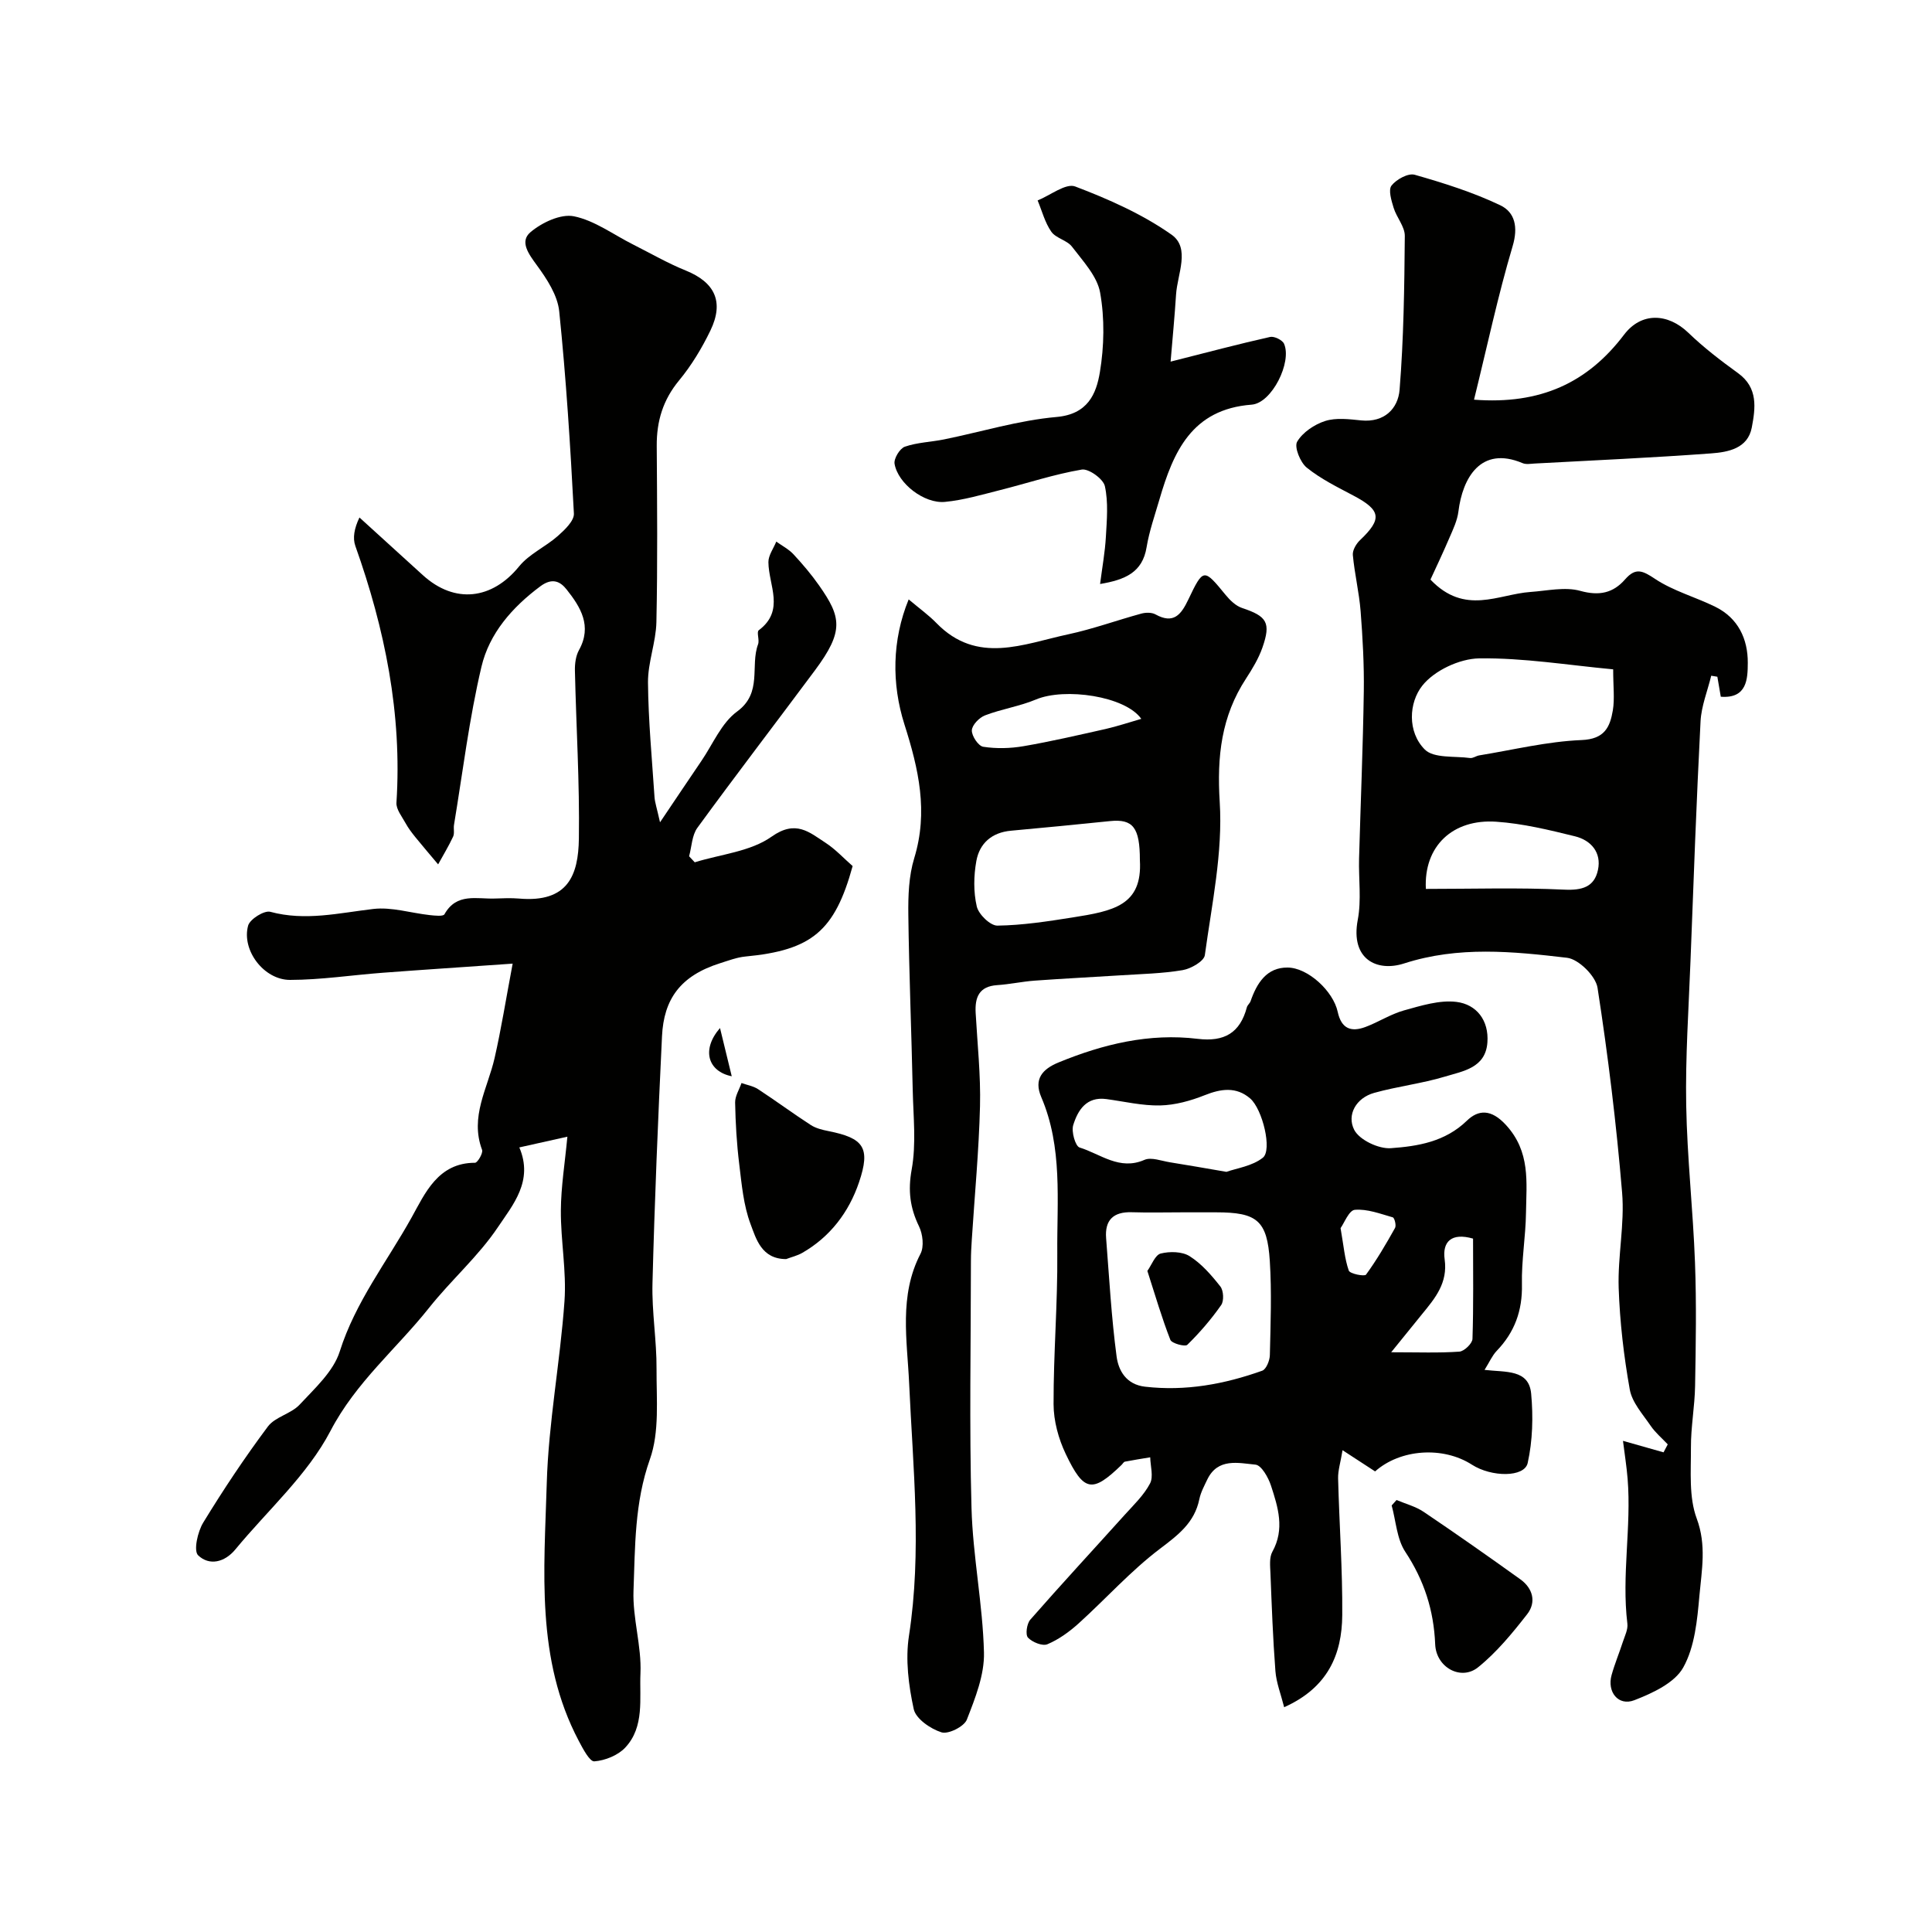
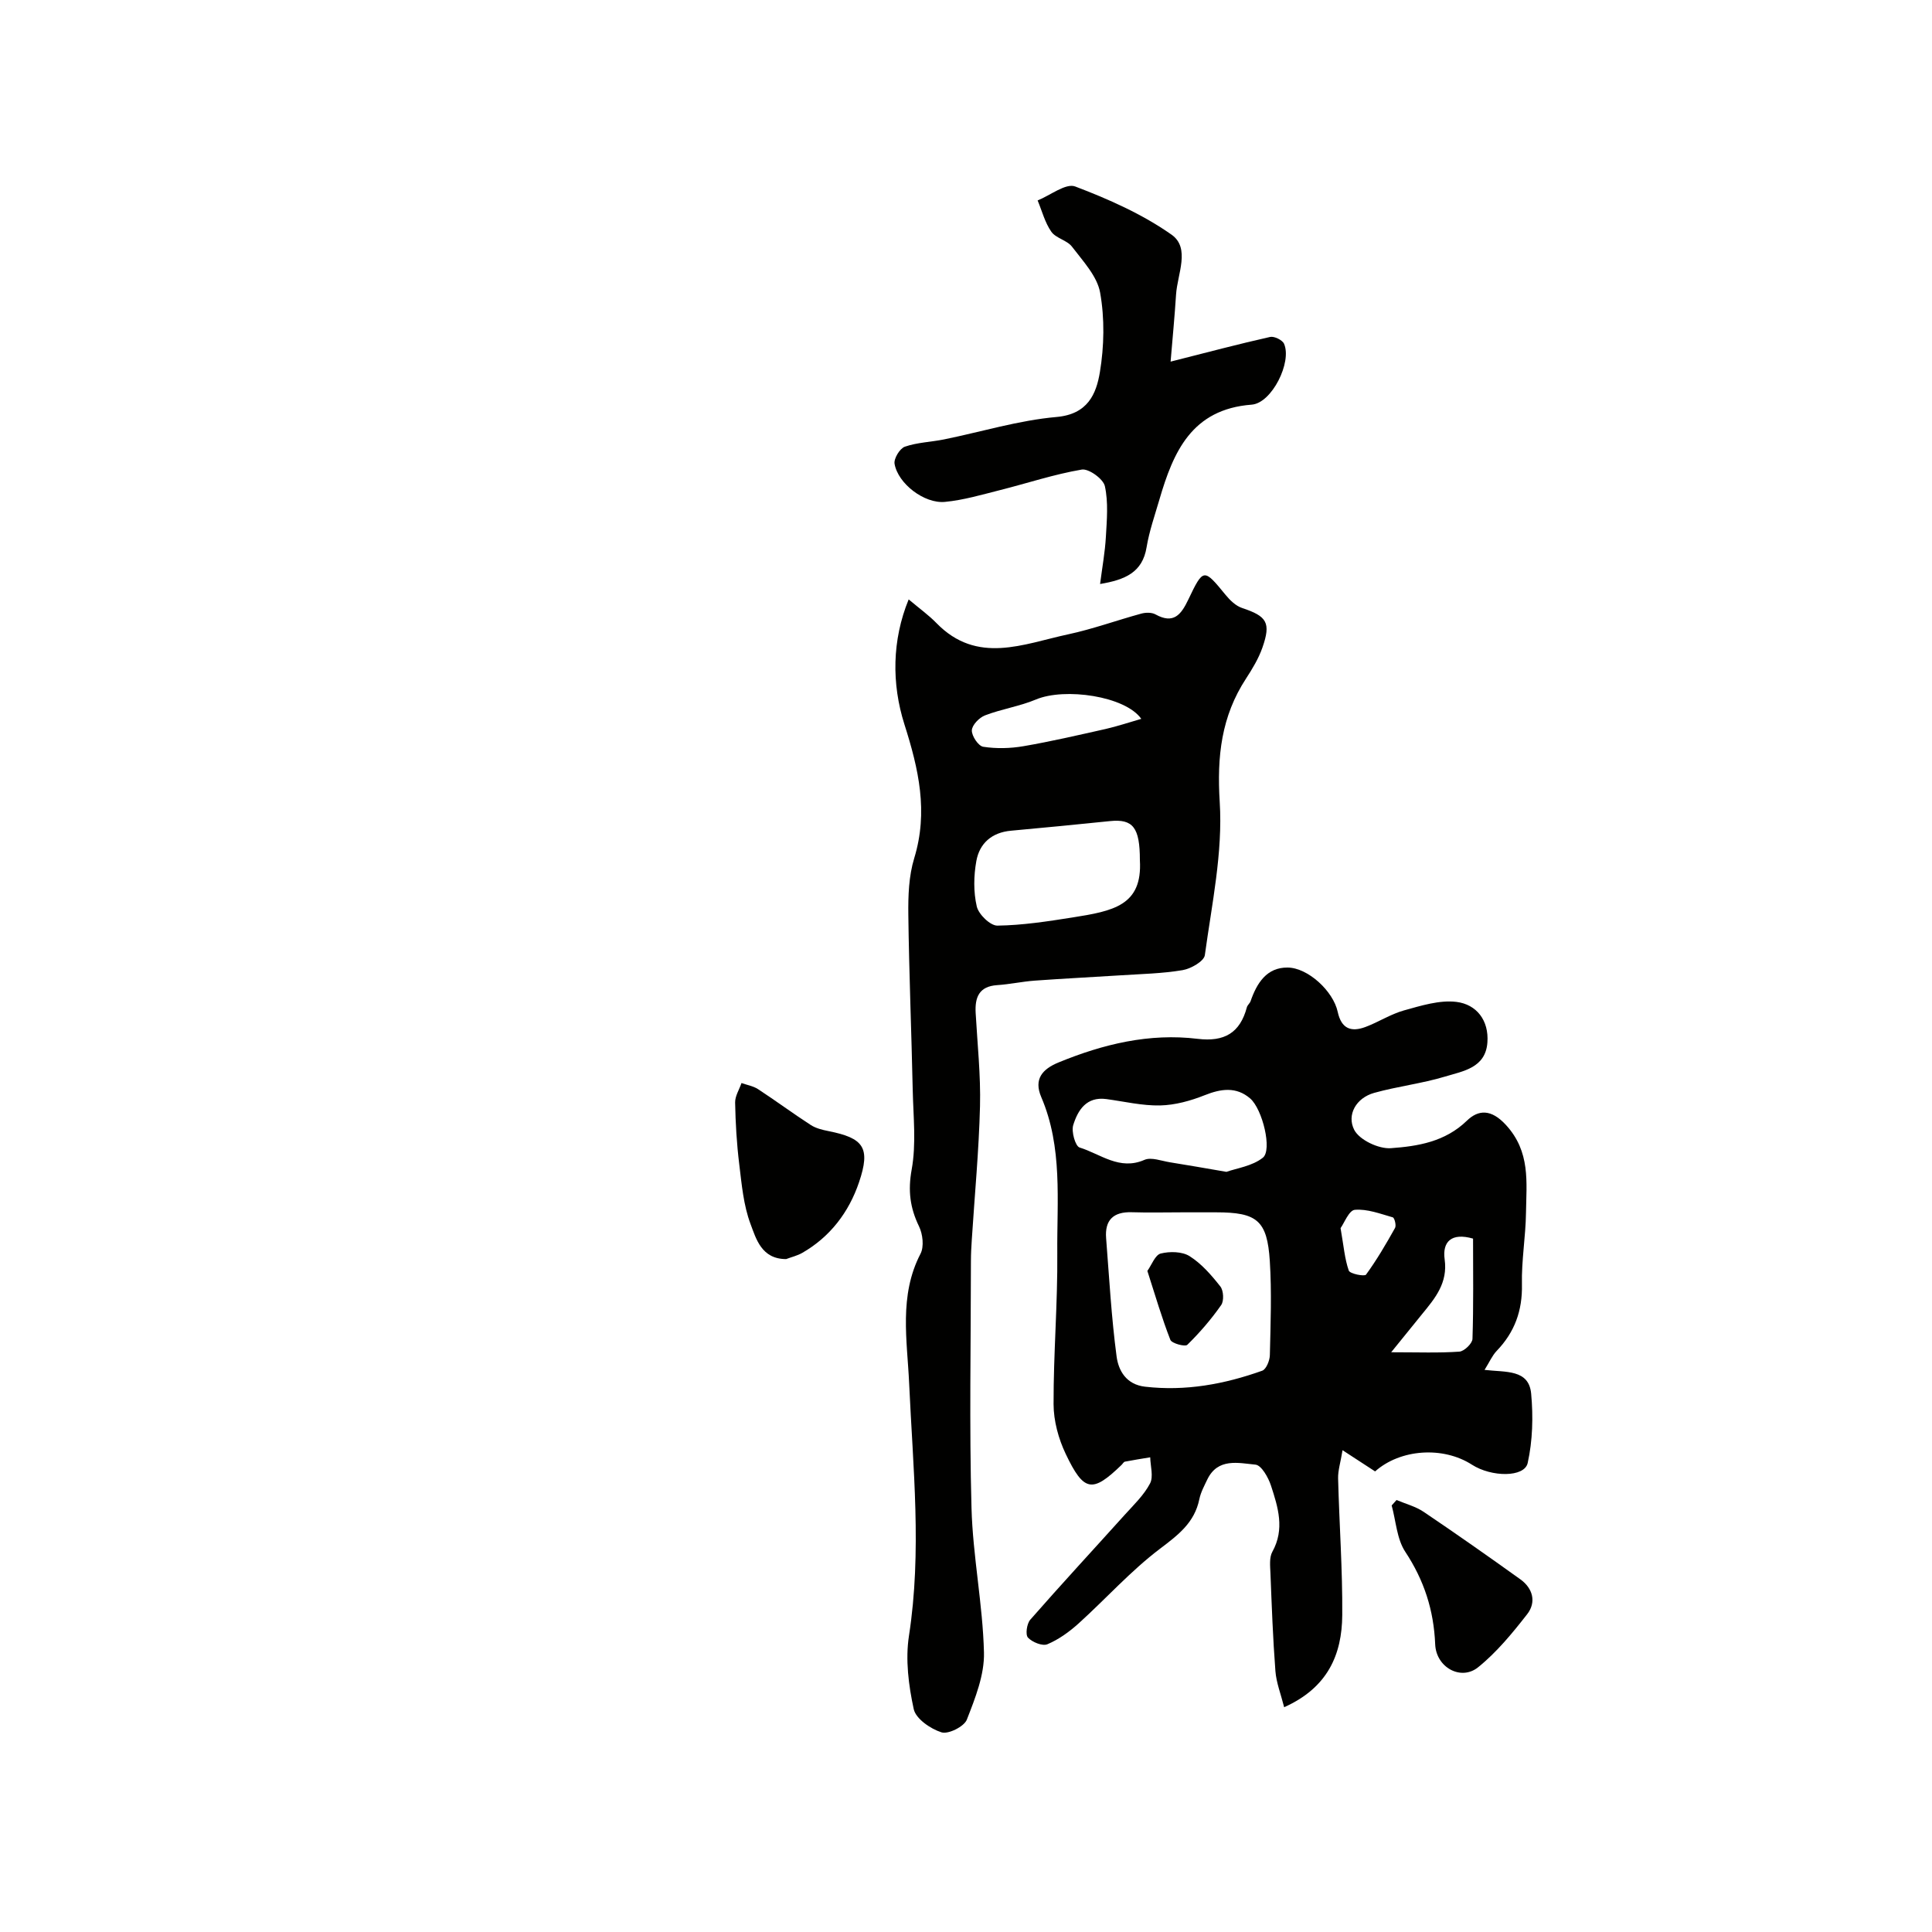
<svg xmlns="http://www.w3.org/2000/svg" enable-background="new 0 0 400 400" viewBox="0 0 400 400">
  <g fill="#010100">
-     <path d="m143.84 178.53c5.37-1.67 11.54-2.21 15.91-5.31 5.02-3.55 7.8-.92 11.2 1.29 2.03 1.32 3.72 3.18 5.58 4.8-3.71 13.47-8.46 17.43-22.22 18.73-1.75.17-3.47.83-5.18 1.37-8.3 2.61-11.7 7.47-12.07 15.14-.82 17.03-1.53 34.07-1.97 51.11-.16 5.92.88 11.87.84 17.8-.03 6.26.64 13-1.38 18.68-3.19 9-3.05 18.09-3.39 27.2-.21 5.68 1.69 11.44 1.44 17.11-.23 5.18.89 11.06-3.15 15.37-1.51 1.61-4.17 2.68-6.4 2.85-.97.07-2.37-2.63-3.23-4.25-8.93-16.91-7.14-35.3-6.62-53.32.36-12.59 2.78-25.11 3.67-37.7.44-6.21-.79-12.53-.75-18.79.03-4.92.84-9.83 1.35-15.27-3.77.84-6.82 1.52-9.95 2.22 2.97 6.95-1.35 11.91-4.43 16.51-4.04 6.03-9.69 10.95-14.24 16.68-6.76 8.51-15.16 15.4-20.43 25.51-4.76 9.11-12.99 16.41-19.68 24.52-2.25 2.73-5.43 3.43-7.72 1.23-.98-.94-.1-4.89 1.06-6.78 4.16-6.81 8.6-13.48 13.38-19.88 1.51-2.02 4.81-2.63 6.58-4.54 3.14-3.38 6.99-6.86 8.3-11 3.24-10.26 9.78-18.58 14.86-27.71 2.78-4.99 5.46-11.37 13.15-11.36.52 0 1.71-2.02 1.46-2.67-2.58-6.86 1.16-12.74 2.59-19.01 1.37-6 2.33-12.09 3.74-19.55-9.96.7-18.45 1.25-26.92 1.89-6.39.48-12.77 1.47-19.16 1.48-5.43.01-10.08-6.16-8.69-11.24.37-1.34 3.34-3.2 4.59-2.86 7.26 1.96 14.22.24 21.34-.59 3.78-.44 7.76.84 11.66 1.27 1.04.11 2.79.31 3.06-.17 2.51-4.5 6.71-3.12 10.47-3.26 1.66-.06 3.34-.13 5 .01 10.1.87 12.25-4.82 12.36-12.4.17-11.59-.56-23.19-.82-34.79-.03-1.42.17-3.04.84-4.25 2.77-5 .32-8.93-2.57-12.57-1.21-1.52-2.85-2.56-5.42-.65-5.87 4.37-10.57 9.77-12.2 16.66-2.54 10.76-3.87 21.8-5.68 32.72-.14.81.14 1.77-.19 2.46-.92 1.97-2.05 3.83-3.1 5.74-1.57-1.88-3.17-3.73-4.71-5.63-.74-.92-1.47-1.87-2.03-2.9-.75-1.37-1.98-2.88-1.89-4.25 1.19-18.38-2.39-35.95-8.51-53.15-.58-1.64-.24-3.61.85-5.89 4.38 3.99 8.76 7.98 13.15 11.96 6.6 5.98 14.31 5.05 19.91-1.84 2.09-2.57 5.46-4.04 8.01-6.29 1.42-1.26 3.4-3.13 3.33-4.64-.73-13.98-1.61-27.96-3.04-41.87-.34-3.33-2.55-6.7-4.62-9.53-1.71-2.34-3.63-4.92-1.33-6.86 2.35-1.99 6.26-3.84 8.99-3.29 4.3.87 8.18 3.8 12.25 5.84 3.63 1.83 7.17 3.88 10.93 5.4 5.99 2.43 7.96 6.46 5.08 12.42-1.76 3.64-3.91 7.21-6.48 10.32-3.34 4.03-4.66 8.44-4.63 13.54.08 12.17.19 24.34-.07 36.5-.09 4.18-1.78 8.35-1.74 12.51.07 7.91.83 15.82 1.35 23.72.08 1.12.47 2.22 1.14 5.22 3.3-4.9 5.91-8.8 8.55-12.68 2.39-3.5 4.16-7.88 7.4-10.25 5.32-3.89 2.67-9.41 4.35-13.93.33-.88-.35-2.53.14-2.9 5.49-4.11 2.04-9.3 2-14.11-.01-1.41 1.06-2.83 1.63-4.25 1.19.86 2.56 1.56 3.55 2.62 1.9 2.04 3.72 4.19 5.32 6.47 4.58 6.54 5.2 9.41-.86 17.56-8.09 10.88-16.35 21.64-24.34 32.6-1.14 1.56-1.17 3.91-1.72 5.9.38.39.77.82 1.17 1.25z" />
-     <path d="m305.18 82.75c13.77 1.05 23.52-3.51 31.06-13.45 3.58-4.73 9.08-4.48 13.32-.4 3.17 3.06 6.71 5.77 10.29 8.36 4.2 3.04 3.59 7.26 2.84 11.25-.83 4.36-4.91 5.1-8.41 5.36-12.17.9-24.37 1.44-36.56 2.1-.83.05-1.77.22-2.48-.08-8.69-3.67-12.44 3.1-13.29 10.01-.23 1.86-1.1 3.68-1.86 5.44-1.33 3.11-2.78 6.16-3.93 8.66 7.14 7.48 14.05 3.02 20.7 2.56 3.45-.24 7.14-1.11 10.31-.23 3.94 1.09 6.81.46 9.29-2.38 2.18-2.49 3.6-1.83 6.18-.11 3.78 2.52 8.38 3.76 12.51 5.8 4.73 2.33 6.74 6.68 6.71 11.61-.02 3.26-.12 7.42-5.59 7-.2-1.14-.45-2.64-.71-4.14-.42-.07-.85-.14-1.27-.21-.76 3.14-2.04 6.26-2.21 9.44-.85 16.52-1.45 33.06-2.08 49.59-.38 9.96-1.07 19.93-.89 29.88.19 10.87 1.42 21.72 1.82 32.59.32 8.5.17 17.02.02 25.53-.07 4.27-.89 8.54-.86 12.8.02 4.92-.45 10.24 1.2 14.67 2.05 5.52 1.03 10.68.56 15.92-.45 5.08-.96 10.63-3.35 14.91-1.78 3.2-6.36 5.32-10.13 6.78-3.31 1.28-5.68-1.71-4.71-5.2.65-2.34 1.6-4.6 2.35-6.92.4-1.22 1.07-2.54.92-3.73-1.22-10.01.86-20.01.05-30-.21-2.57-.62-5.12-.96-7.85 2.99.85 5.69 1.61 8.4 2.38.29-.55.58-1.1.87-1.65-1.2-1.28-2.58-2.43-3.55-3.86-1.63-2.39-3.83-4.81-4.31-7.48-1.24-6.93-2.06-13.99-2.3-21.02-.22-6.57 1.26-13.24.71-19.76-1.18-14.19-2.91-28.35-5.09-42.42-.38-2.42-3.91-5.92-6.3-6.2-11.23-1.32-22.5-2.46-33.74 1.17-5.63 1.82-11.15-.86-9.6-9.03.78-4.1.16-8.45.27-12.68.32-11.53.81-23.06.98-34.6.08-5.54-.23-11.1-.66-16.63-.31-3.89-1.25-7.73-1.61-11.62-.09-.99.7-2.34 1.5-3.09 4.62-4.39 4.34-6.2-1.41-9.23-3.31-1.75-6.74-3.44-9.63-5.77-1.35-1.09-2.63-4.28-1.99-5.37 1.14-1.94 3.58-3.58 5.81-4.29 2.27-.72 4.97-.37 7.44-.12 4.84.48 7.65-2.48 7.96-6.35.85-10.58.99-21.22 1.08-31.84.02-1.93-1.71-3.83-2.32-5.84-.46-1.5-1.13-3.7-.43-4.59 1-1.28 3.44-2.62 4.79-2.24 6.03 1.72 12.09 3.63 17.73 6.32 3.02 1.44 3.74 4.5 2.55 8.48-3.04 10.22-5.26 20.71-7.99 31.77zm28.81 55.83c-9.35-.87-18.55-2.4-27.74-2.27-4.06.06-9.29 2.51-11.77 5.64-2.8 3.52-3.14 9.57.51 13.23 1.86 1.86 6.16 1.32 9.38 1.76.58.08 1.23-.43 1.86-.54 7.06-1.15 14.11-2.89 21.21-3.18 4.78-.19 5.89-2.69 6.48-6.14.4-2.41.07-4.94.07-8.5zm-38.78 45.46c9.73 0 19.19-.3 28.62.15 3.73.18 6.26-.54 7.01-4.08.77-3.6-1.43-6.14-4.75-6.96-5.36-1.32-10.81-2.65-16.29-3.02-9.05-.63-15.05 5.08-14.59 13.91z" />
    <path d="m307.36 283.62c4.42.52 9.18-.16 9.65 4.93.44 4.74.31 9.73-.72 14.35-.67 3.01-7.49 2.95-11.54.35-6-3.86-14.83-3.25-20.05 1.39-1.97-1.28-3.95-2.57-6.74-4.39-.41 2.52-.96 4.19-.92 5.84.24 9.44.93 18.87.86 28.3-.06 8.13-2.97 15.02-12.03 19.07-.68-2.7-1.62-5.06-1.81-7.48-.52-6.75-.76-13.52-1.03-20.29-.06-1.47-.26-3.22.39-4.4 2.62-4.7 1.18-9.25-.28-13.72-.55-1.68-1.98-4.21-3.2-4.33-3.55-.34-7.81-1.45-9.99 3.09-.63 1.32-1.35 2.65-1.64 4.06-1 4.87-4.37 7.4-8.17 10.28-6.04 4.57-11.17 10.33-16.82 15.44-1.92 1.73-4.11 3.32-6.46 4.31-1.03.44-3.14-.42-4.03-1.37-.56-.6-.25-2.87.47-3.7 6.42-7.33 13.04-14.48 19.56-21.72 1.87-2.07 3.97-4.07 5.24-6.49.75-1.42.08-3.59.04-5.42-1.74.29-3.49.56-5.23.9-.27.05-.47.45-.71.68-6.03 5.83-7.79 5.63-11.55-2.27-1.5-3.14-2.51-6.84-2.52-10.3-.03-10.43.86-20.86.77-31.29-.09-10.84 1.15-21.88-3.32-32.3-1.61-3.76.28-5.82 3.6-7.18 9.23-3.79 18.78-6.1 28.79-4.88 5.52.67 8.77-1.23 10.18-6.53.12-.46.61-.81.77-1.27 1.29-3.73 3.33-7 7.66-6.96 4.21.03 9.45 4.87 10.38 9.18.76 3.51 2.78 4.22 5.73 3.13 2.71-1.01 5.21-2.66 7.97-3.43 3.54-.98 7.35-2.19 10.86-1.77 4.2.51 6.77 3.85 6.43 8.41-.39 5.28-5.05 5.92-8.76 7.05-4.8 1.45-9.86 2.03-14.69 3.38-3.75 1.05-5.7 4.56-4.13 7.64 1.07 2.1 5.06 3.99 7.59 3.81 5.57-.4 11.22-1.31 15.73-5.68 2.36-2.29 5.01-2.49 8.09.86 5.12 5.56 4.25 11.87 4.16 18.21-.07 4.94-.95 9.88-.84 14.8.12 5.45-1.51 9.92-5.24 13.79-.93.98-1.48 2.3-2.5 3.92zm-62.55-32.62c-3.5 0-6.99.09-10.49-.02-3.79-.12-5.61 1.61-5.31 5.37.64 8.18 1.09 16.38 2.17 24.5.39 2.91 1.98 5.8 5.89 6.25 8.4.97 16.43-.52 24.26-3.31.83-.3 1.56-2.11 1.58-3.24.15-6.49.4-13-.01-19.47-.54-8.42-2.65-10.08-11.11-10.08-2.32 0-4.65 0-6.98 0zm9.11-8.38c2.09-.75 5.34-1.18 7.54-2.93 1.98-1.58-.07-10.06-2.63-12.27-2.86-2.46-6.01-2.03-9.41-.67-2.91 1.16-6.13 2.05-9.23 2.12-3.7.08-7.43-.82-11.14-1.32-4.12-.55-5.89 2.29-6.85 5.39-.42 1.35.44 4.37 1.32 4.64 4.32 1.33 8.25 4.82 13.42 2.56 1.42-.62 3.52.22 5.29.5 3.55.56 7.08 1.19 11.69 1.98zm51.06 13.82c-4.52-1.3-6.38.68-5.88 4.3.68 4.88-1.97 8.03-4.67 11.33-1.9 2.32-3.78 4.67-6.4 7.9 5.58 0 9.87.17 14.12-.13 1-.07 2.68-1.69 2.71-2.64.23-6.94.12-13.9.12-20.76zm-27.43-2.17c.65 3.71.85 6.36 1.7 8.79.23.67 3.26 1.26 3.57.84 2.23-3.06 4.15-6.35 6.01-9.67.29-.52-.11-2.09-.47-2.19-2.59-.74-5.29-1.78-7.86-1.56-1.22.11-2.21 2.78-2.95 3.79z" />
    <path d="m188.13 124.1c2.33 1.96 4.19 3.29 5.75 4.9 8.44 8.67 18.01 4.31 27.28 2.33 5.12-1.1 10.08-2.91 15.14-4.29.91-.25 2.16-.27 2.94.17 3.71 2.05 5.28.08 6.76-3.02 3.16-6.62 3.22-6.54 7.75-1.02.91 1.11 2.11 2.28 3.42 2.71 5.13 1.71 6.01 3.02 4.2 8.2-.79 2.25-2.07 4.38-3.38 6.39-5.13 7.85-6.05 16.11-5.46 25.57.66 10.48-1.64 21.17-3.08 31.71-.17 1.27-2.89 2.82-4.62 3.11-4.22.71-8.54.79-12.83 1.07-5.92.38-11.86.67-17.78 1.1-2.6.19-5.17.76-7.76.93-3.77.25-4.64 2.53-4.46 5.77.36 6.43 1.06 12.88.9 19.3-.23 9.22-1.11 18.42-1.7 27.63-.1 1.49-.18 2.98-.18 4.47-.01 17.03-.35 34.07.12 51.08.27 9.98 2.33 19.92 2.58 29.9.12 4.64-1.81 9.47-3.55 13.93-.56 1.43-3.84 3.07-5.25 2.62-2.27-.72-5.3-2.8-5.74-4.8-1.07-4.92-1.75-10.26-.99-15.18 2.7-17.47.83-34.81.04-52.24-.4-8.9-2.16-18.18 2.35-26.86.77-1.48.47-4.08-.31-5.68-1.86-3.84-2.31-7.38-1.52-11.75.97-5.32.34-10.96.22-16.45-.26-12.1-.76-24.2-.91-36.3-.05-3.91.09-8.03 1.22-11.72 2.94-9.63.92-18.45-2.04-27.74-2.65-8.38-2.57-17.39.89-25.84zm47.87 53.99c0-6.76-1.42-8.58-6.19-8.09-6.83.7-13.66 1.37-20.5 1.99-3.97.36-6.51 2.61-7.17 6.28-.55 3.06-.61 6.4.09 9.4.38 1.64 2.8 3.99 4.27 3.97 5.17-.07 10.36-.87 15.49-1.68 8.49-1.34 14.57-2.47 14.01-11.87zm.29-29.26c-3.32-4.73-15.86-6.51-21.8-4.01-3.38 1.42-7.12 1.97-10.55 3.29-1.2.46-2.69 2-2.73 3.1-.04 1.16 1.35 3.25 2.36 3.4 2.72.42 5.62.35 8.34-.12 5.71-.98 11.37-2.3 17.03-3.57 2.4-.55 4.75-1.34 7.35-2.09z" />
    <path d="m242.36 74.87c7.86-1.99 14.21-3.68 20.61-5.11.85-.19 2.54.64 2.88 1.42 1.67 3.79-2.52 12.28-6.71 12.6-12.41.94-16.22 9.77-19.11 19.69-.95 3.26-2.09 6.5-2.64 9.83-.85 5.2-4.42 6.74-9.63 7.61.44-3.43 1.02-6.58 1.2-9.76.2-3.5.53-7.14-.21-10.5-.33-1.5-3.35-3.67-4.78-3.43-5.72.97-11.28 2.83-16.92 4.25-3.77.95-7.55 2.07-11.39 2.44-4.29.42-9.75-3.79-10.45-7.88-.19-1.08 1.09-3.19 2.14-3.55 2.57-.89 5.42-.96 8.13-1.51 7.76-1.58 15.45-3.95 23.28-4.64 6.44-.57 8.21-4.75 8.96-9.28.89-5.37 1-11.12.05-16.46-.61-3.42-3.56-6.53-5.82-9.51-1.02-1.35-3.33-1.74-4.29-3.11-1.32-1.89-1.92-4.29-2.83-6.47 2.63-1.06 5.84-3.63 7.78-2.89 6.93 2.63 13.91 5.73 19.94 9.97 3.95 2.78 1.21 8.16.94 12.4-.29 4.55-.73 9.1-1.13 13.89z" />
    <path d="m162.76 260.68c-5.1 0-6.22-4.21-7.37-7.26-1.46-3.88-1.83-8.22-2.34-12.4-.52-4.22-.77-8.49-.85-12.74-.03-1.34.86-2.7 1.32-4.05 1.15.41 2.43.62 3.43 1.27 3.68 2.41 7.22 5.03 10.91 7.42 1.05.68 2.4 1.01 3.66 1.26 7.29 1.45 8.77 3.41 6.33 10.6-2.08 6.15-5.95 11.29-11.76 14.62-1.02.58-2.22.86-3.33 1.28z" />
    <path d="m289.14 310.56c1.88.8 3.95 1.33 5.61 2.45 6.75 4.55 13.41 9.23 20.02 13.97 2.61 1.87 3.35 4.74 1.41 7.23-3.07 3.93-6.32 7.9-10.18 11-3.52 2.82-8.66.03-8.86-4.77-.29-7.07-2.29-13.25-6.2-19.17-1.75-2.66-1.92-6.36-2.81-9.58.33-.38.67-.76 1.01-1.13z" />
-     <path d="m149.07 212.84c.95 3.92 1.65 6.76 2.43 9.99-4.94-1-6.33-5.5-2.43-9.99z" />
    <path d="m237.55 263.13c.9-1.26 1.61-3.31 2.76-3.6 1.88-.47 4.45-.43 5.99.55 2.47 1.56 4.52 3.93 6.36 6.27.67.85.78 2.98.17 3.85-2.06 2.95-4.44 5.71-7.01 8.23-.46.45-3.22-.29-3.51-1.03-1.77-4.53-3.13-9.21-4.76-14.27z" />
  </g>
</svg>